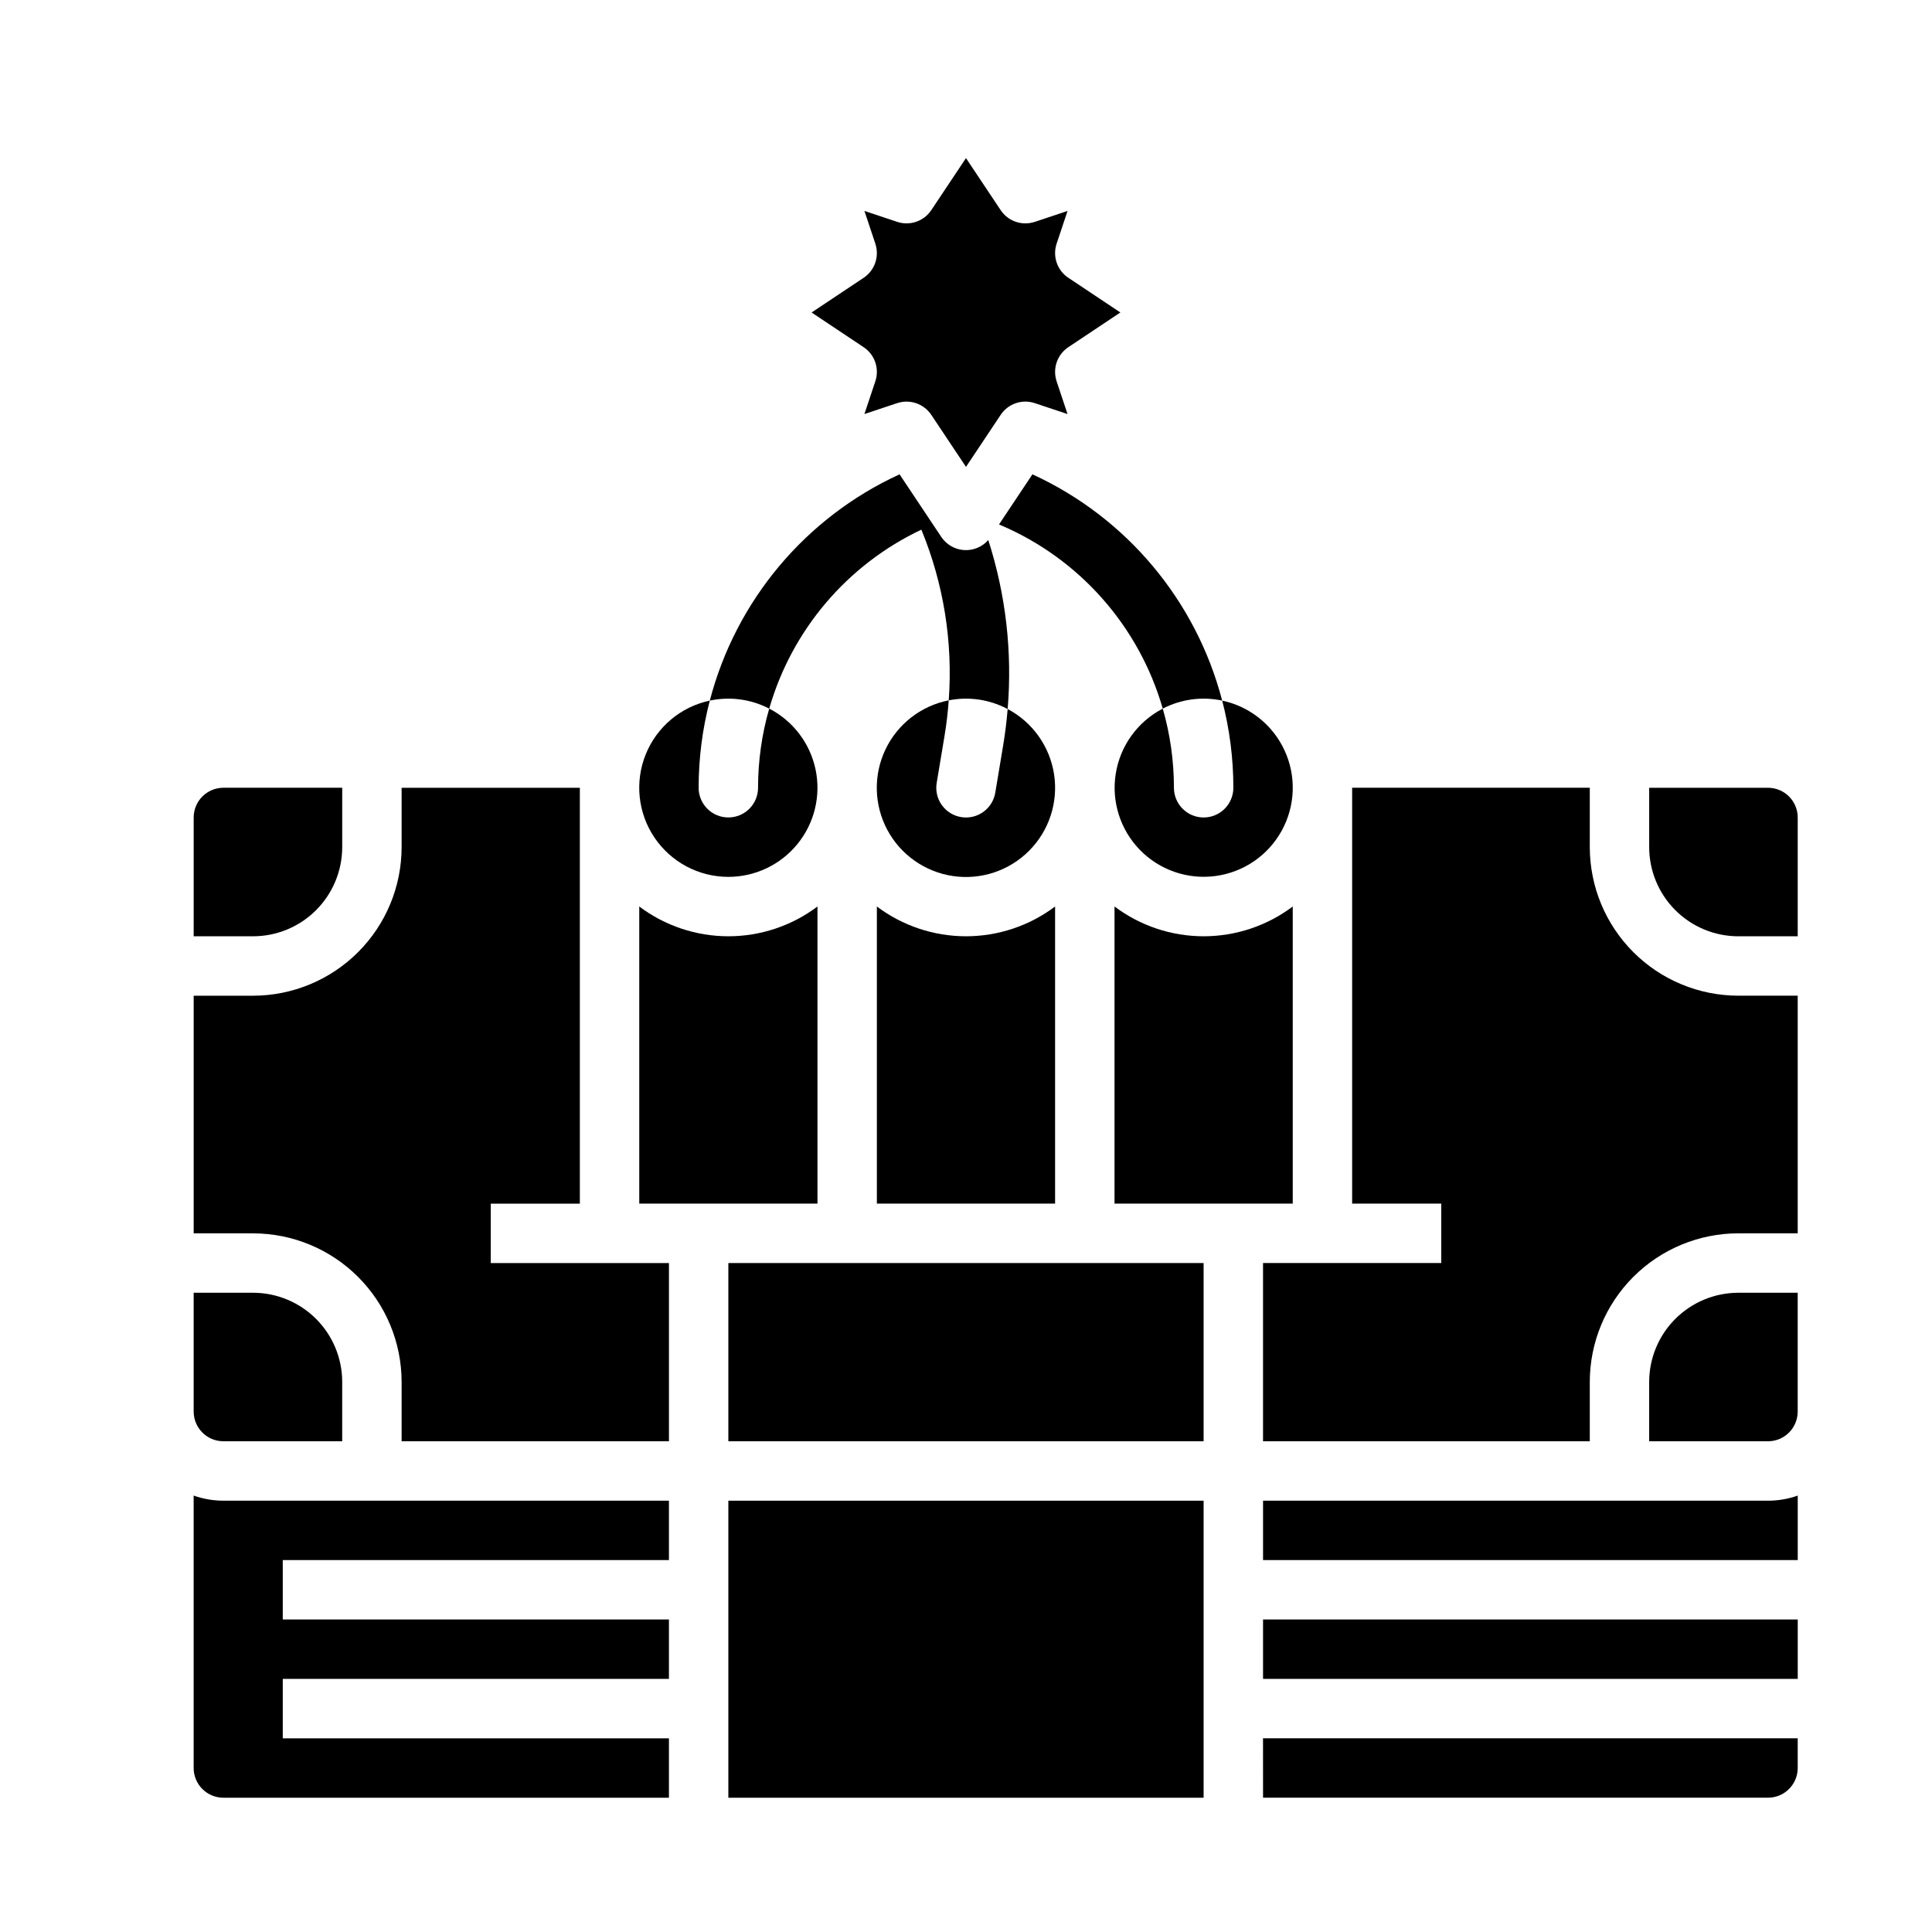
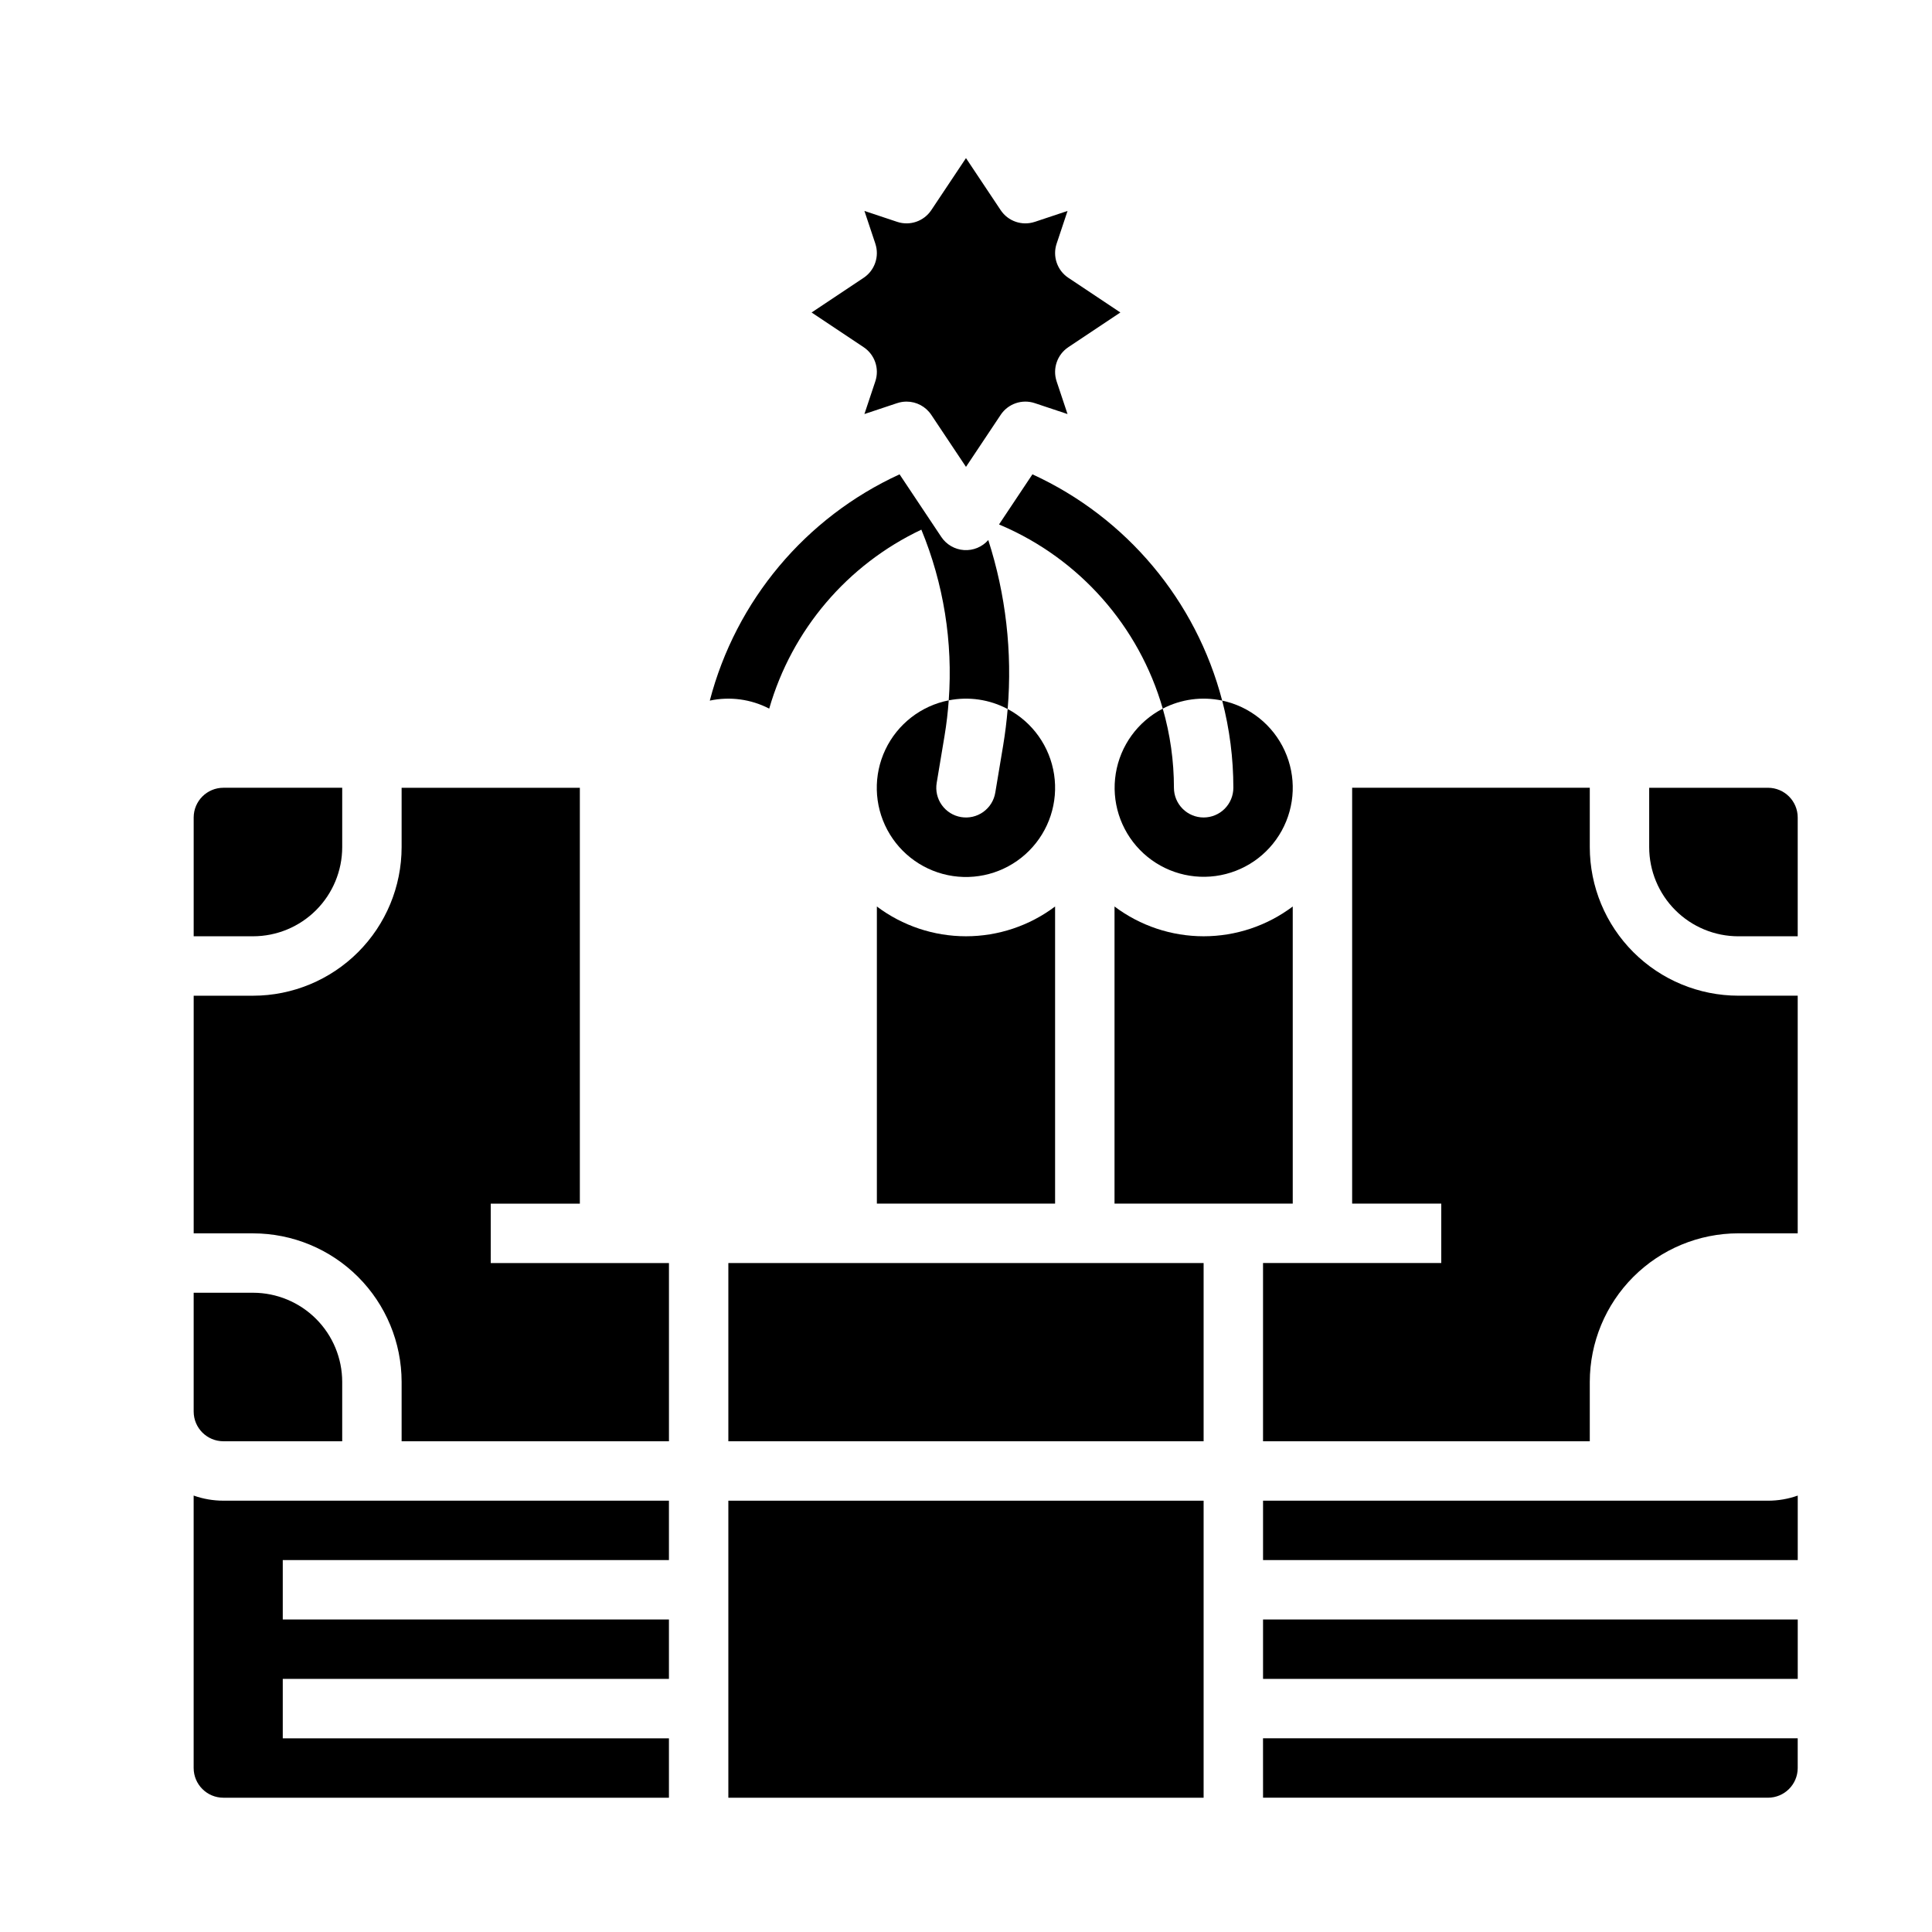
<svg xmlns="http://www.w3.org/2000/svg" fill="#000000" width="800px" height="800px" version="1.1" viewBox="144 144 512 512">
  <g>
    <path d="m376.38 384.23v78.742h47.23v-78.742c-6.805 5.121-15.094 7.891-23.613 7.891s-16.809-2.769-23.617-7.891z" />
-     <path d="m360.64 384.23c-6.805 5.121-15.094 7.891-23.613 7.891-8.52 0-16.809-2.769-23.617-7.891v78.742h47.23z" />
    <path d="m195.32 540.34v72.203c0.008 4.348 3.527 7.867 7.875 7.871h118.08v-15.742h-102.34v-15.746h102.34v-15.742h-102.34v-15.746h102.34v-15.742h-118.08c-2.684 0-5.348-0.457-7.875-1.355z" />
    <path d="m234.69 368.51v-15.746h-31.488c-4.348 0.004-7.867 3.527-7.875 7.871v31.488h15.746c6.262-0.004 12.262-2.496 16.691-6.922 4.426-4.43 6.918-10.43 6.926-16.691z" />
    <path d="m203.2 525.95h31.488v-15.742c-0.008-6.262-2.5-12.266-6.926-16.691-4.43-4.426-10.43-6.918-16.691-6.926h-15.746v31.488c0.008 4.348 3.527 7.867 7.875 7.871z" />
    <path d="m439.36 384.23v78.742h47.23v-78.742c-6.805 5.121-15.094 7.891-23.613 7.891-8.523 0-16.809-2.769-23.617-7.891z" />
    <path d="m462.98 360.64c-2.09 0-4.094-0.828-5.566-2.305-1.477-1.477-2.309-3.477-2.309-5.566 0-7.094-0.996-14.156-2.961-20.973-6.641 3.434-11.258 9.812-12.453 17.191s1.176 14.887 6.391 20.242c5.215 5.356 12.656 7.922 20.066 6.922 7.406-1 13.902-5.445 17.512-11.992s3.906-14.414 0.797-21.211c-3.106-6.801-9.25-11.723-16.562-13.277 1.965 7.543 2.957 15.305 2.957 23.098 0 2.09-0.832 4.09-2.305 5.566-1.477 1.477-3.481 2.305-5.566 2.305z" />
-     <path d="m337.02 376.38c7.109 0 13.84-3.199 18.324-8.719 4.488-5.516 6.246-12.762 4.793-19.723-1.457-6.957-5.969-12.891-12.289-16.152-1.961 6.82-2.957 13.883-2.957 20.977 0 4.348-3.523 7.871-7.871 7.871-4.348 0-7.875-3.523-7.875-7.871 0-7.793 0.992-15.555 2.957-23.098-7.676 1.633-14.043 6.977-16.98 14.254-2.941 7.281-2.07 15.543 2.32 22.051 4.391 6.508 11.727 10.41 19.578 10.41z" />
    <path d="m407.76 354.06c-0.34 2.062-1.488 3.902-3.188 5.117-1.699 1.215-3.809 1.703-5.871 1.359-2.059-0.34-3.898-1.488-5.113-3.191-1.215-1.699-1.699-3.812-1.355-5.871l2.086-12.508c0.52-3.121 0.879-6.246 1.105-9.367-7.352 1.445-13.578 6.293-16.789 13.059-3.211 6.769-3.019 14.656 0.512 21.266 3.531 6.606 9.984 11.145 17.395 12.238 7.41 1.09 14.898-1.395 20.184-6.703 5.285-5.309 7.742-12.805 6.621-20.211s-5.688-13.844-12.305-17.348c-0.266 3.219-0.664 6.434-1.195 9.656z" />
    <path d="m337.02 478.72h125.95v47.23h-125.95z" />
-     <path d="m581.05 510.21v15.742h31.488c4.348-0.004 7.867-3.523 7.871-7.871v-31.488h-15.742c-6.262 0.008-12.266 2.5-16.691 6.926-4.43 4.426-6.918 10.43-6.926 16.691z" />
    <path d="m565.31 368.51v-15.746h-62.977v110.21h23.617v15.742h-47.234v47.23h86.594v-15.742c0.012-10.434 4.16-20.441 11.539-27.82 7.379-7.379 17.383-11.527 27.82-11.539h15.742v-62.977h-15.742c-10.438-0.012-20.441-4.164-27.82-11.543-7.379-7.379-11.527-17.383-11.539-27.816z" />
    <path d="m478.72 541.7v15.742h141.7v-17.098c-2.527 0.898-5.188 1.355-7.871 1.355z" />
    <path d="m612.54 352.77h-31.488v15.746c0.008 6.262 2.496 12.262 6.926 16.691 4.426 4.426 10.43 6.918 16.691 6.922h15.742v-31.488c-0.004-4.344-3.523-7.867-7.871-7.871z" />
    <path d="m478.72 620.41h133.82c4.348-0.004 7.867-3.523 7.871-7.871v-7.871h-141.7z" />
    <path d="m337.02 541.7h125.95v78.719h-125.95z" />
    <path d="m274.05 462.98h23.617v-110.21h-47.234v15.746c-0.012 10.434-4.16 20.438-11.539 27.816s-17.387 11.531-27.82 11.543h-15.746v62.977h15.746c10.434 0.012 20.441 4.16 27.82 11.539 7.379 7.379 11.527 17.387 11.539 27.82v15.742h70.848v-47.23h-47.23z" />
    <path d="m478.72 573.18h141.7v15.742h-141.7z" />
    <path d="m347.85 331.79c6.004-20.863 20.691-38.141 40.32-47.426 5.902 14.309 8.387 29.797 7.254 45.234 5.312-1.051 10.828-0.238 15.617 2.301 1.258-15.121-0.488-30.34-5.137-44.781-1.617 1.836-3.992 2.82-6.434 2.656-2.441-0.164-4.668-1.453-6.023-3.488l-11.055-16.582c-24.914 11.43-43.371 33.445-50.289 59.965 5.336-1.137 10.902-0.387 15.746 2.121z" />
    <path d="m452.14 331.79c4.844-2.512 10.41-3.262 15.75-2.125-6.914-26.52-25.375-48.535-50.285-59.965l-8.855 13.285 0.477 0.203c20.879 8.934 36.633 26.777 42.914 48.602z" />
    <path d="m384.25 250.43c2.633 0 5.09 1.316 6.551 3.508l9.195 13.789 9.195-13.789h-0.004c1.973-2.957 5.672-4.227 9.039-3.102l8.68 2.894-2.894-8.68 0.004-0.004c-1.125-3.367 0.148-7.07 3.102-9.039l13.789-9.195-13.789-9.195v0.004c-2.953-1.969-4.227-5.672-3.102-9.039l2.894-8.68-8.68 2.894-0.004-0.004c-3.367 1.125-7.07-0.145-9.039-3.102l-9.191-13.789-9.195 13.789c-1.969 2.953-5.672 4.227-9.039 3.102l-8.68-2.894 2.894 8.68-0.004 0.004c1.125 3.367-0.145 7.07-3.098 9.039l-13.793 9.191 13.789 9.195c2.957 1.969 4.227 5.672 3.102 9.039l-2.894 8.68 8.68-2.894 0.004 0.004c0.801-0.27 1.641-0.406 2.488-0.406z" />
  </g>
</svg>